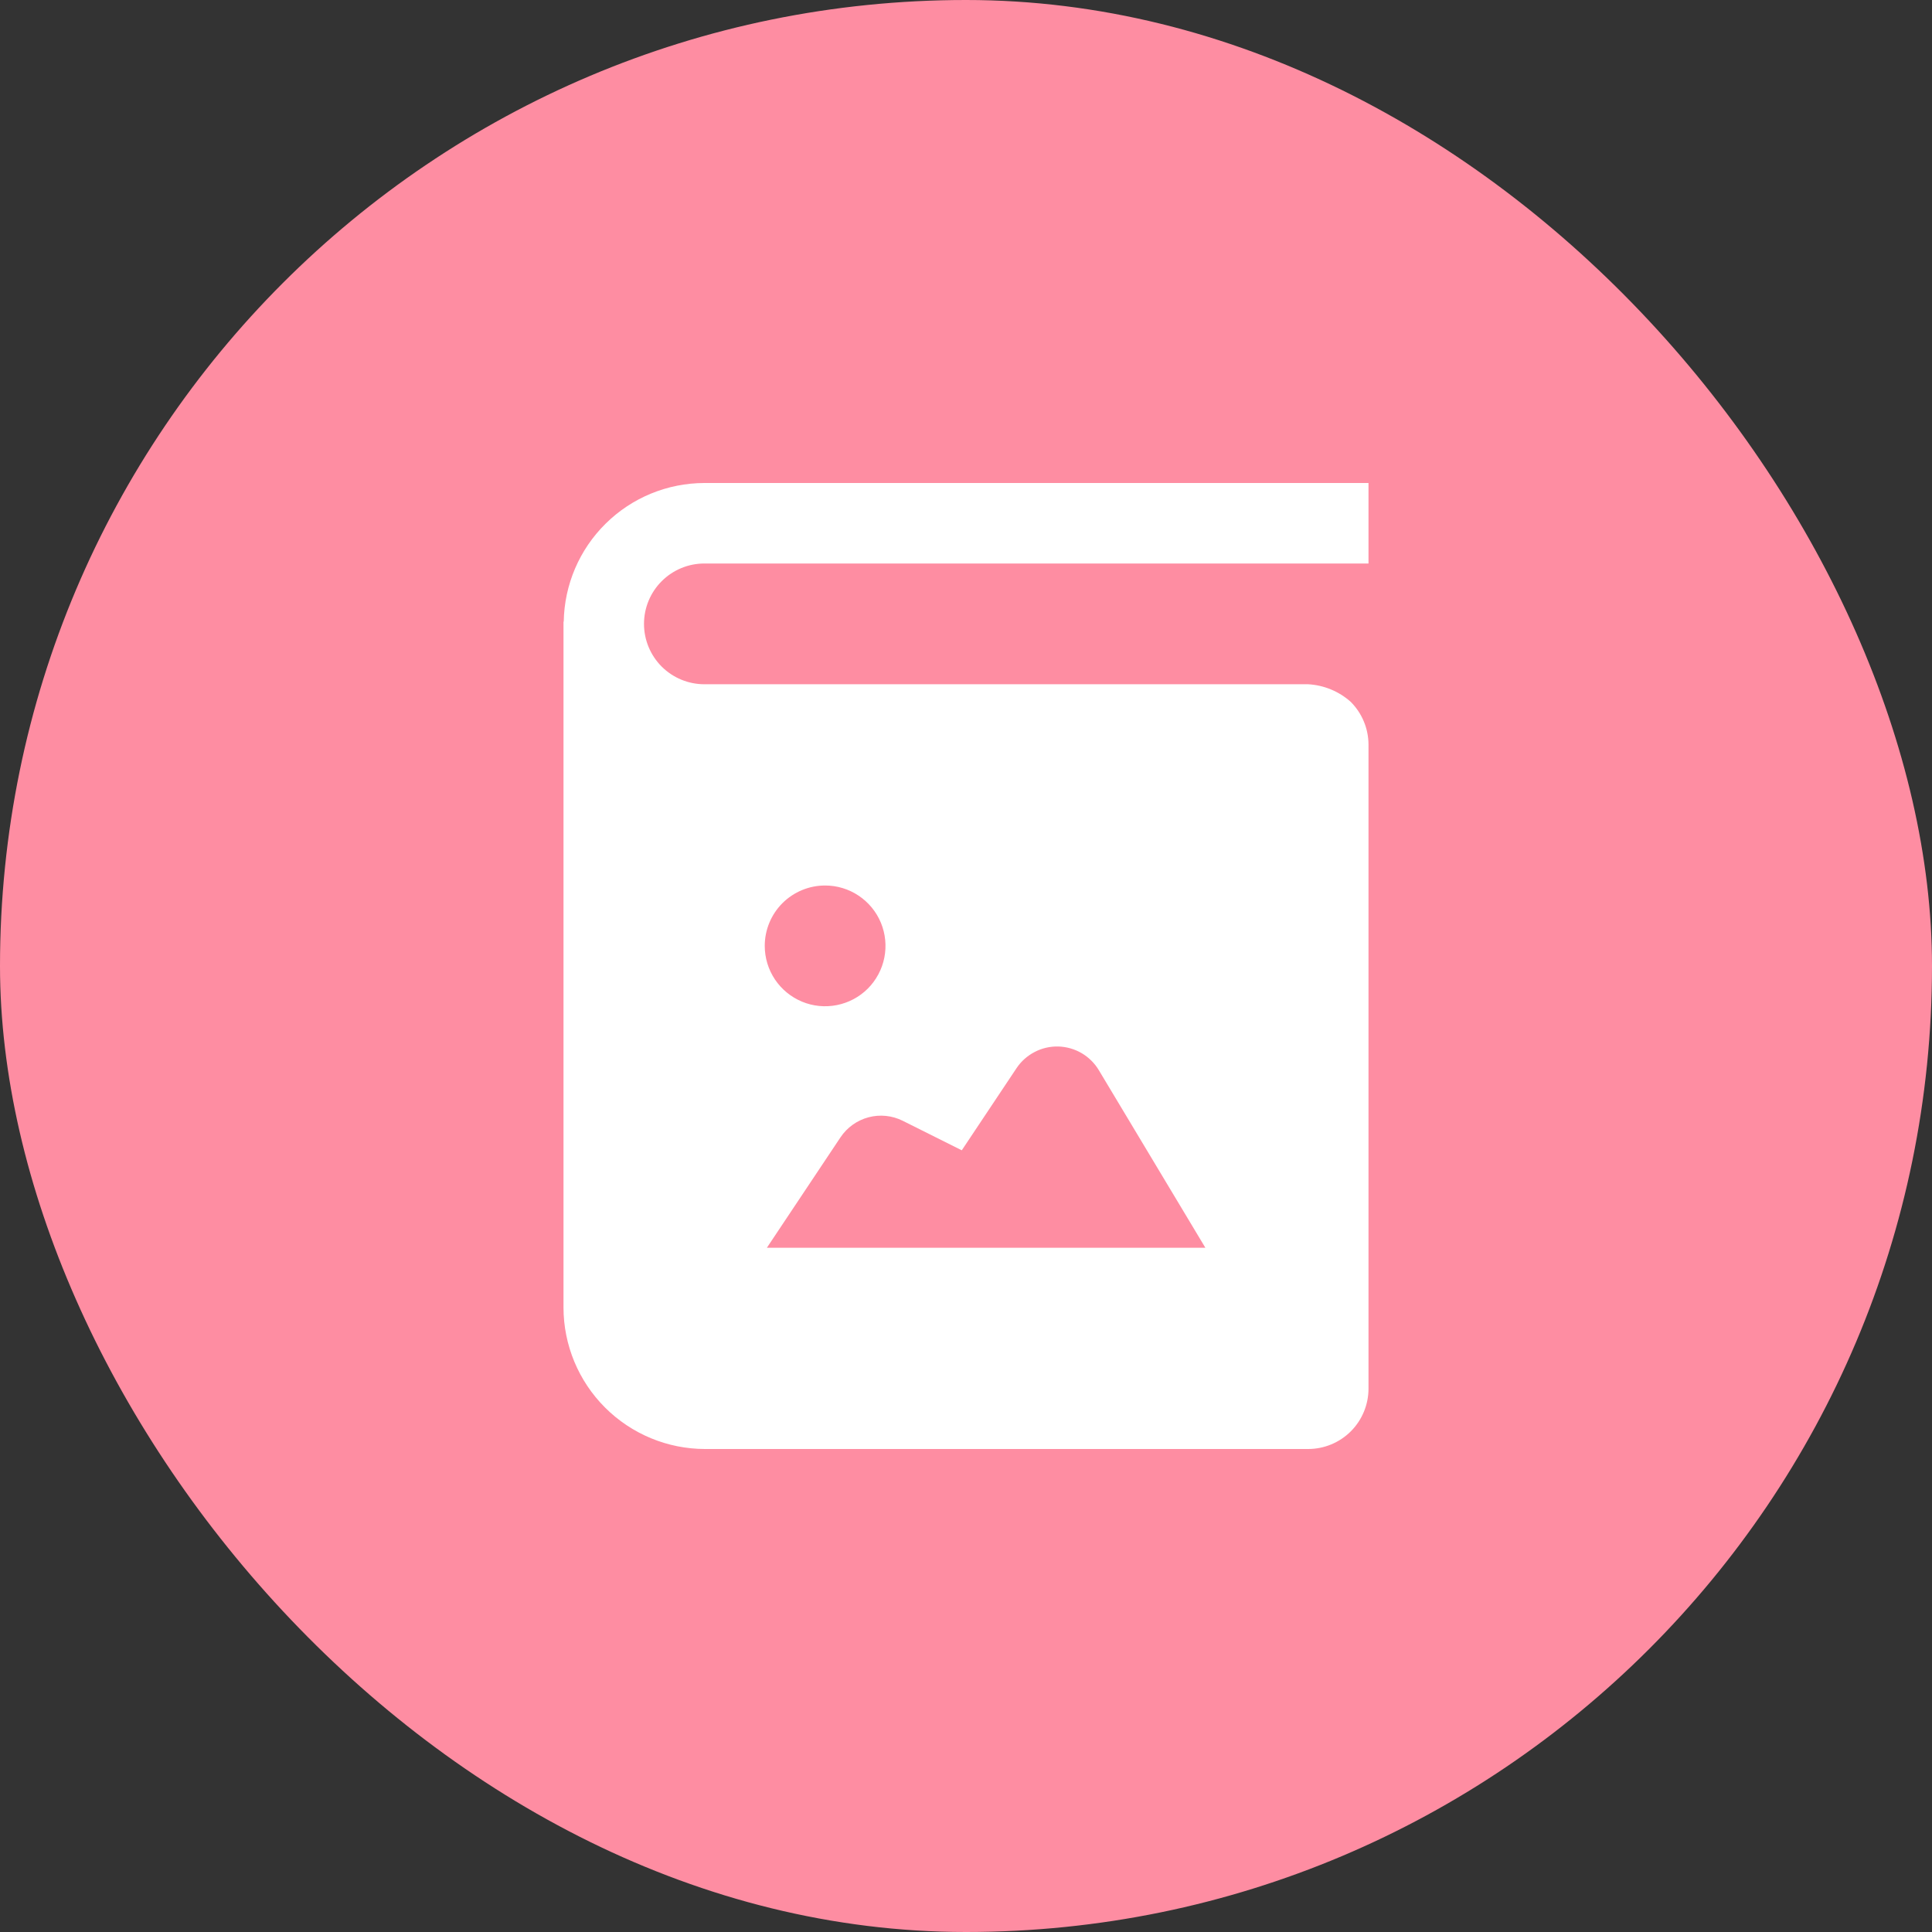
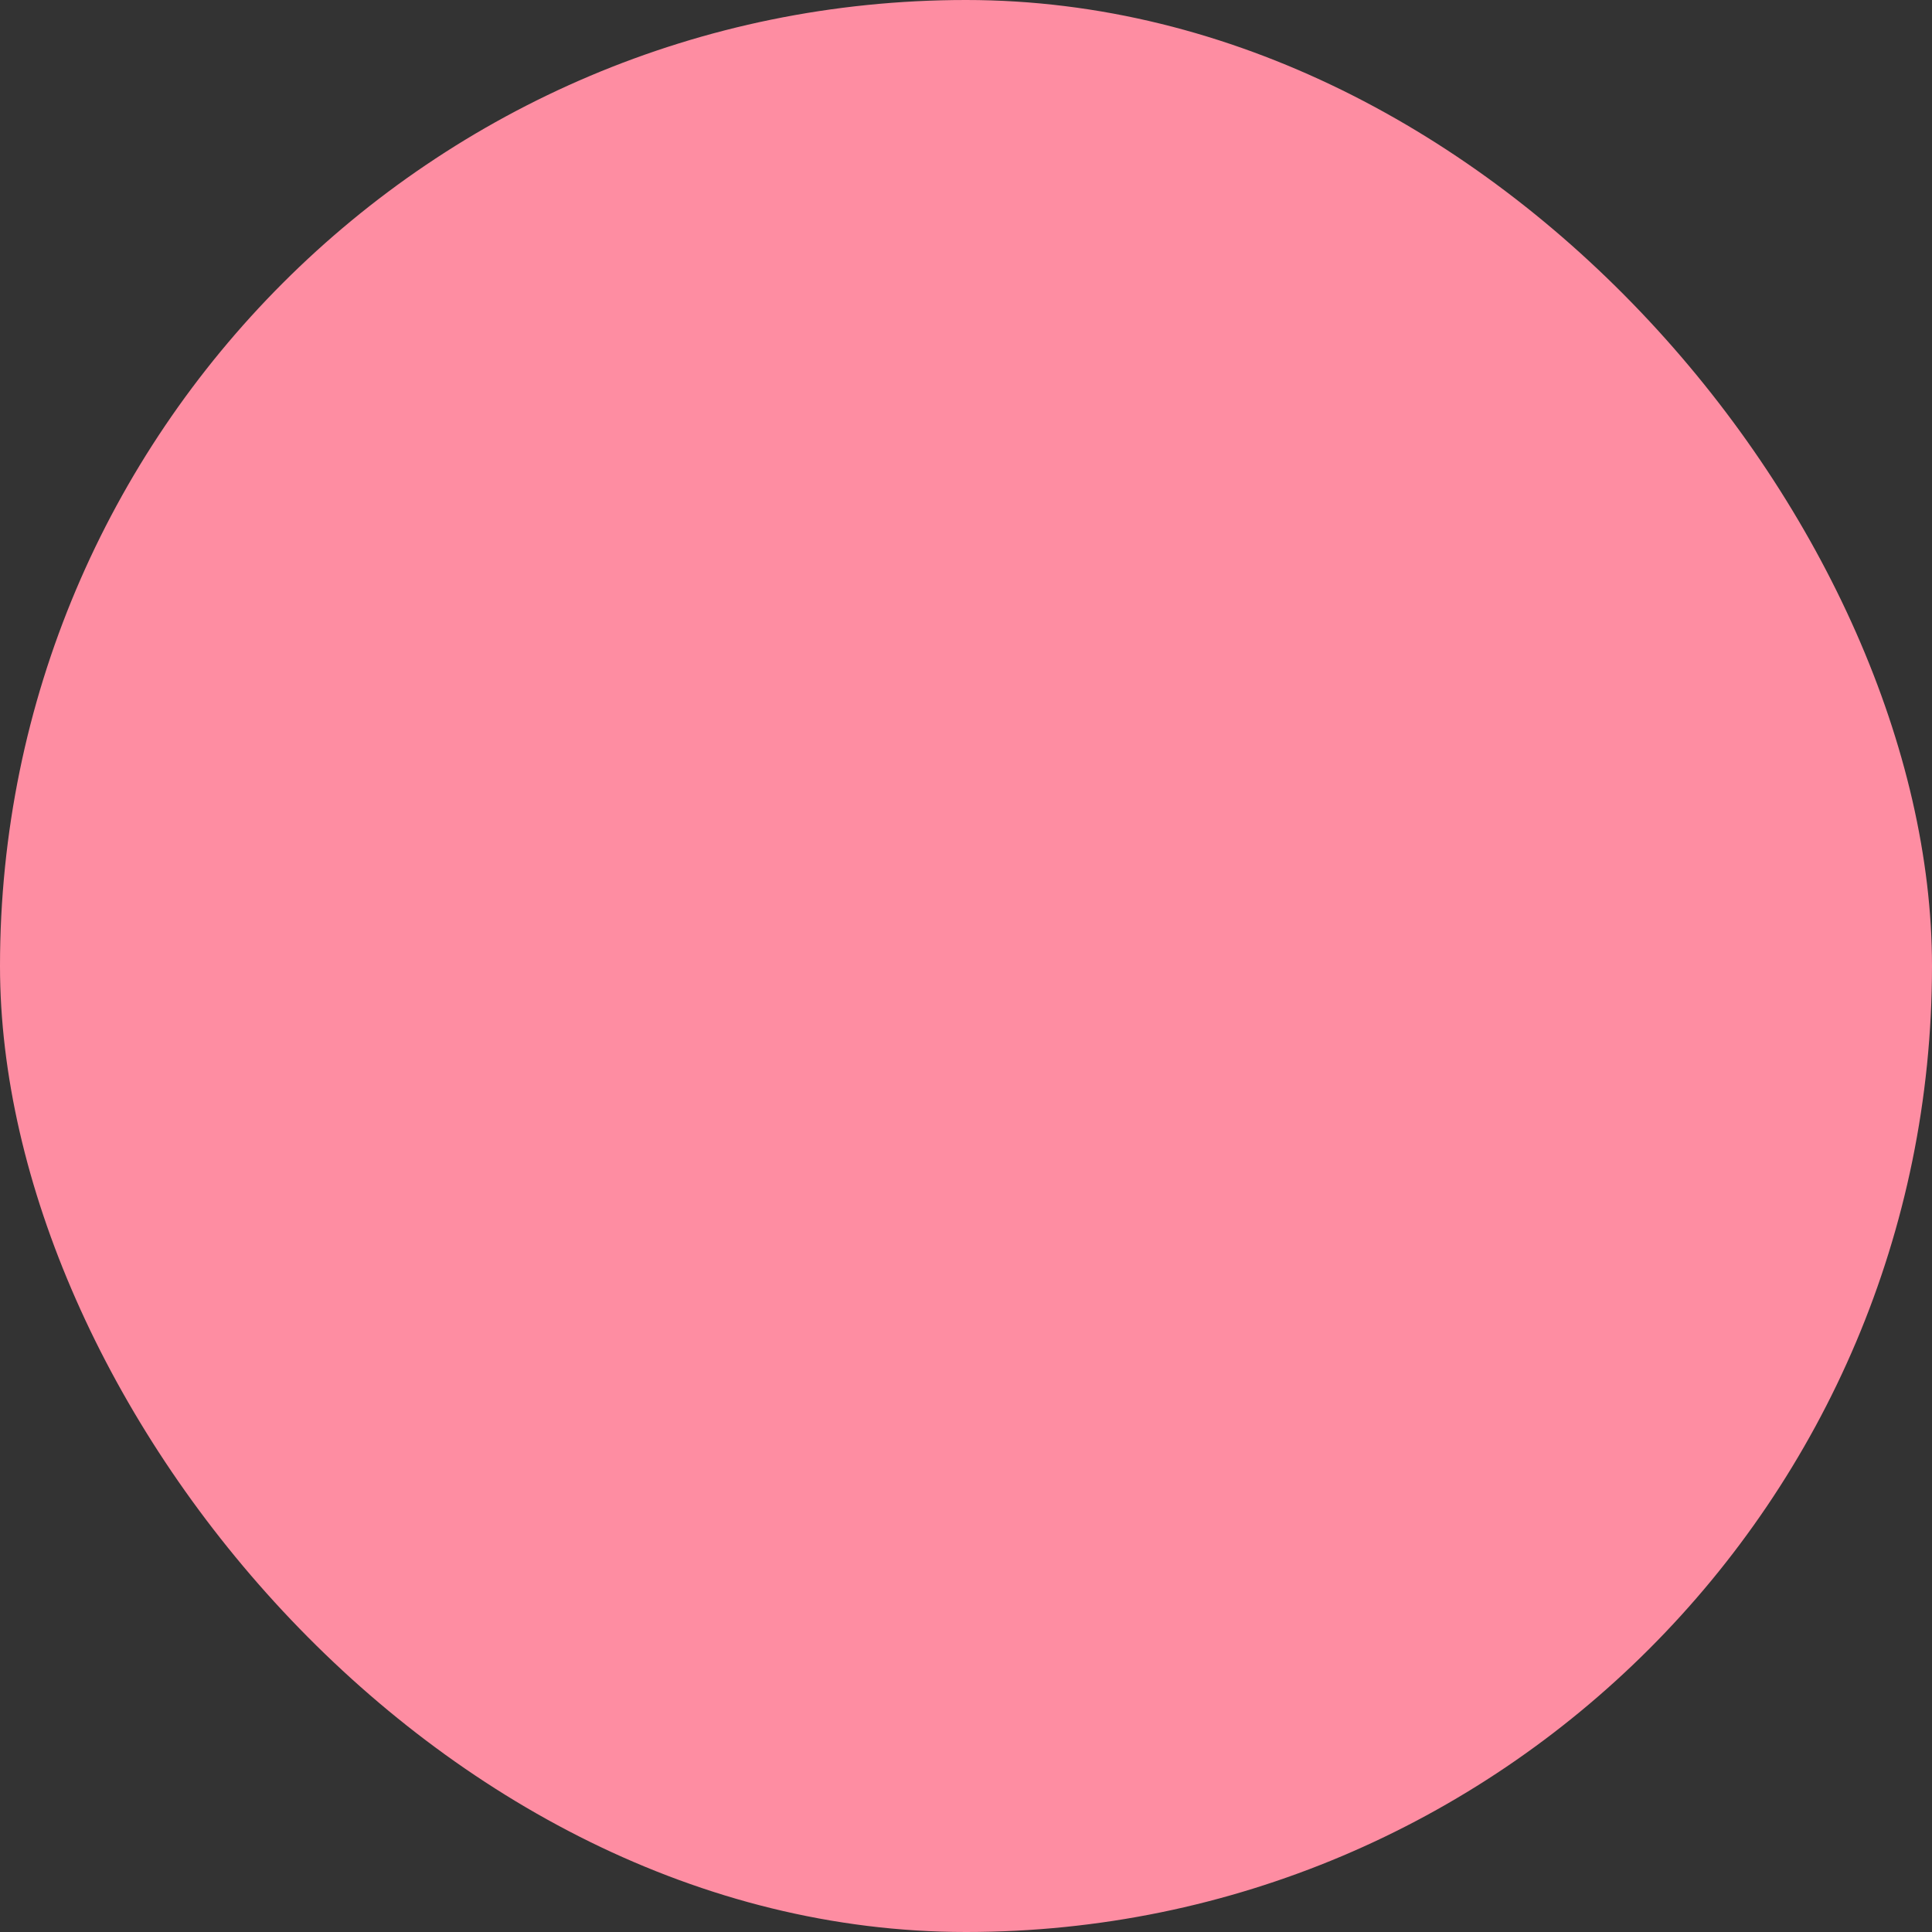
<svg xmlns="http://www.w3.org/2000/svg" fill="none" viewBox="0 0 48 48" height="48" width="48">
  <rect x="0" y="0" width="48" height="48" fill="#333333" stroke="none" />
  <rect fill="#FE8DA2" rx="24" height="48" width="48" y="0" />
  <g clip-path="url(#clip0_2023_1029)">
-     <path fill="white" d="M33.556 17.435C33.263 17.175 32.891 17.022 32.5 17H17.5C17.102 17 16.721 16.842 16.439 16.561C16.158 16.279 16 15.898 16 15.5C16 15.102 16.158 14.721 16.439 14.44C16.721 14.158 17.102 14 17.5 14H34V12H17.5C16.582 12.002 15.702 12.363 15.049 13.008C14.395 13.652 14.021 14.527 14.006 15.444H14V32.485C14.001 33.417 14.372 34.31 15.031 34.969C15.69 35.628 16.583 35.999 17.515 36H32.5C32.898 36 33.279 35.842 33.561 35.561C33.842 35.279 34 34.898 34 34.5V18.5C33.999 18.1 33.839 17.717 33.556 17.435ZM20.5 22C20.797 22 21.087 22.088 21.333 22.253C21.58 22.418 21.772 22.652 21.886 22.926C21.999 23.2 22.029 23.502 21.971 23.793C21.913 24.084 21.77 24.351 21.561 24.561C21.351 24.771 21.084 24.913 20.793 24.971C20.502 25.029 20.2 25 19.926 24.886C19.652 24.772 19.418 24.58 19.253 24.334C19.088 24.087 19 23.797 19 23.5C19 23.102 19.158 22.721 19.439 22.439C19.721 22.158 20.102 22 20.5 22ZM19.053 31L20.881 28.258C21.044 28.013 21.292 27.835 21.577 27.759C21.862 27.683 22.165 27.714 22.429 27.846L23.895 28.579L25.255 26.539C25.368 26.369 25.523 26.231 25.704 26.137C25.885 26.042 26.087 25.995 26.291 26C26.495 26.005 26.695 26.062 26.871 26.164C27.047 26.267 27.195 26.413 27.3 26.588L29.947 31H19.053Z" />
-   </g>
+     </g>
  <defs>
    <clipPath id="clip0_2023_1029">
-       <rect transform="translate(12 12)" fill="white" height="24" width="24" />
-     </clipPath>
+       </clipPath>
  </defs>
</svg>